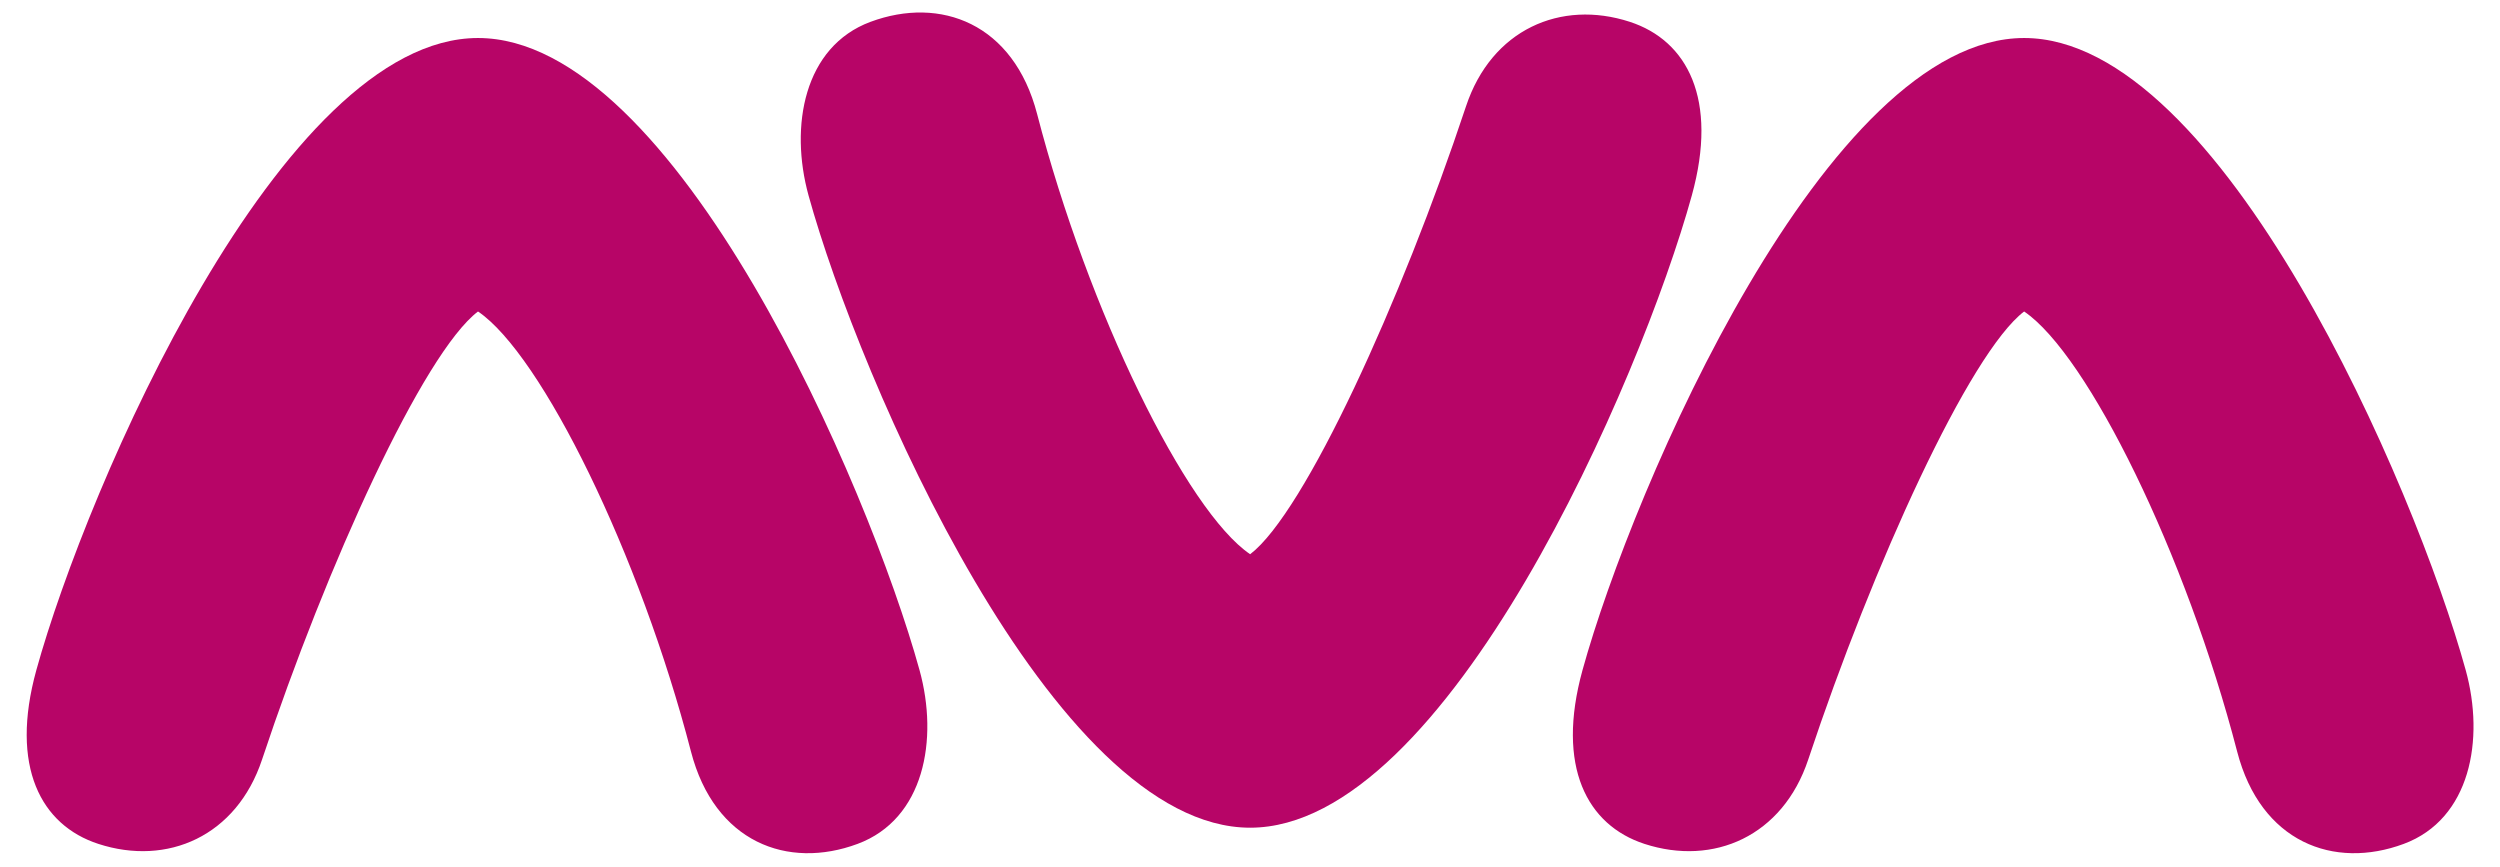
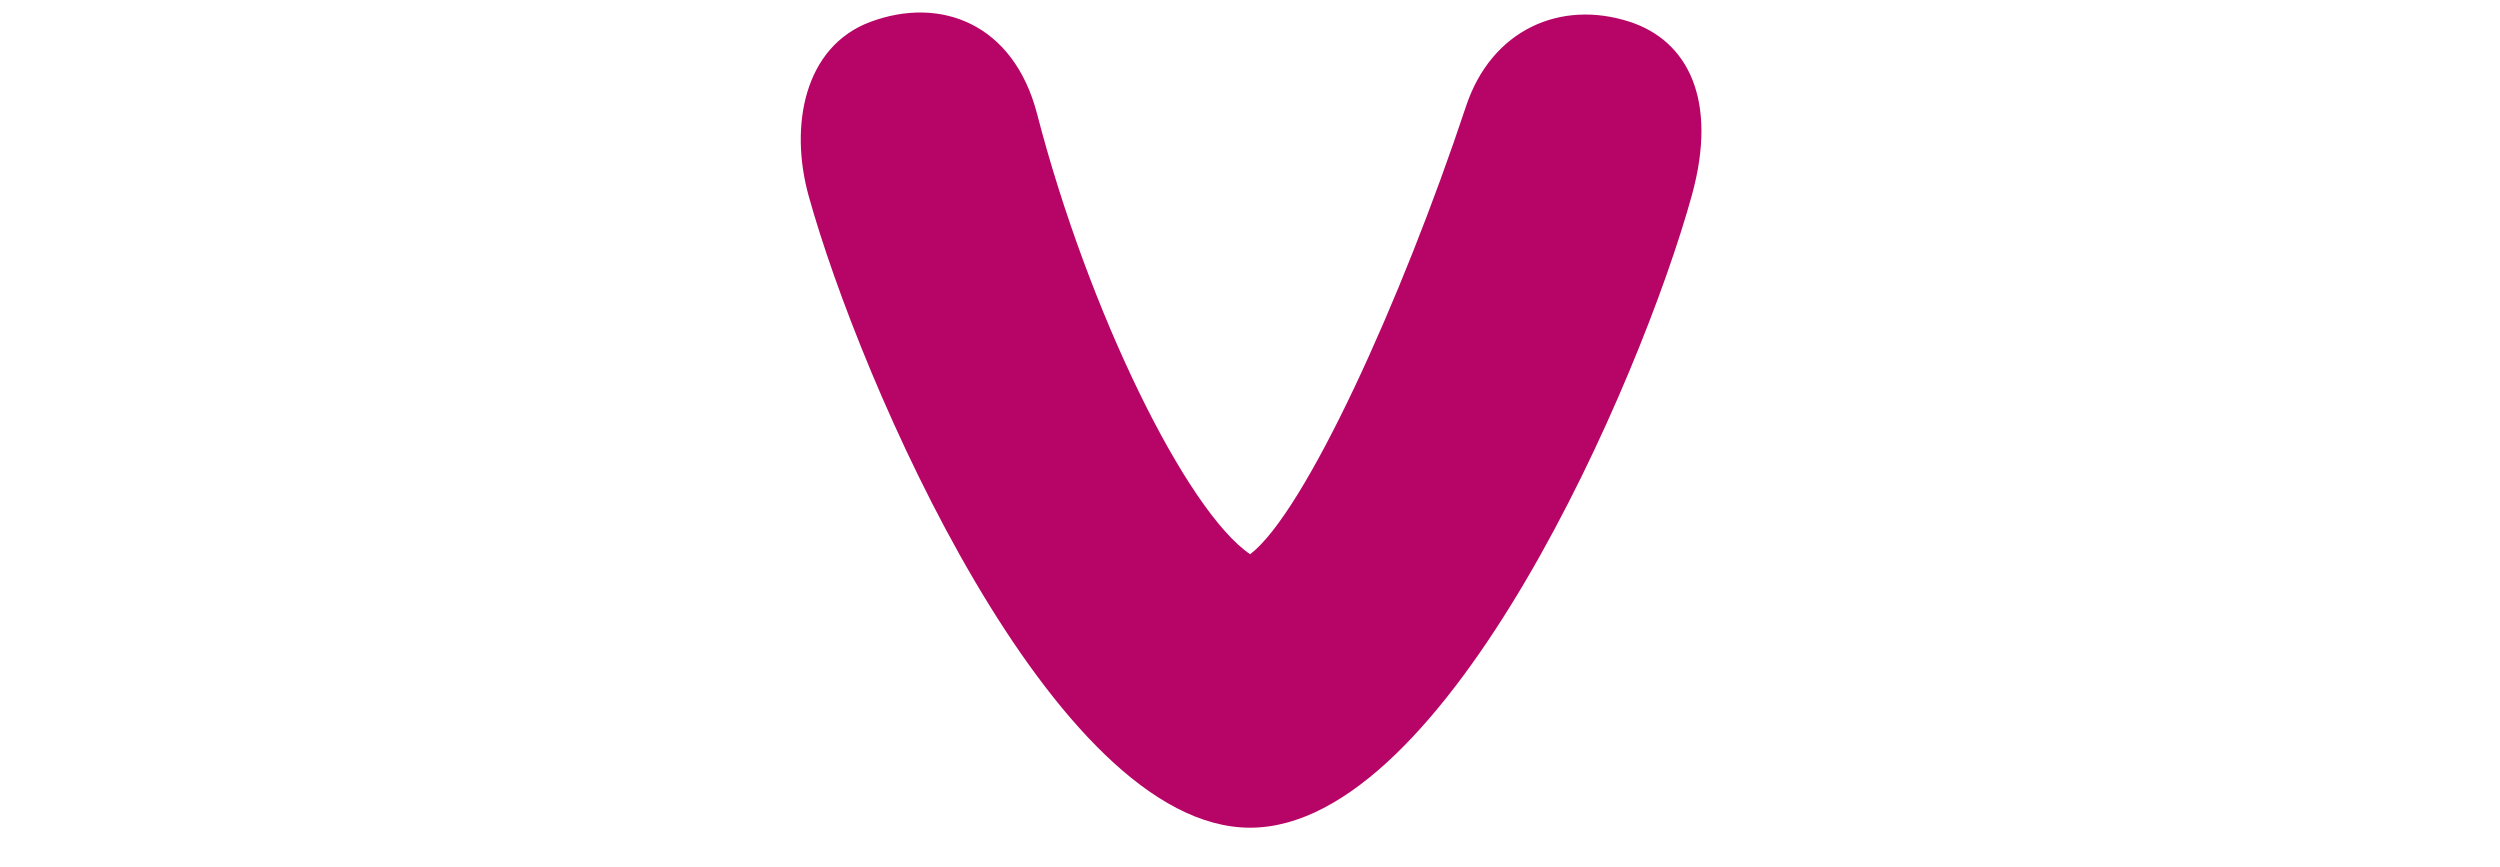
<svg xmlns="http://www.w3.org/2000/svg" width="49" height="17" viewBox="0 0 49 17" fill="none">
  <path d="M31.945 0.428C30.589 -0.014 29.234 0.579 28.734 2.083C27.467 5.897 25.573 10.048 24.503 10.863C23.254 10.017 21.329 6.099 20.328 2.237C19.867 0.457 18.432 -0.081 17.062 0.428C15.757 0.913 15.472 2.472 15.848 3.833C16.843 7.435 20.638 16.223 24.503 16.223C28.361 16.223 32.164 7.435 33.159 3.833C33.683 1.938 33.067 0.794 31.945 0.428Z" fill="#B70567" />
-   <path d="M9.369 0.745C5.511 0.745 1.708 9.533 0.712 13.135C0.189 15.029 0.804 16.174 1.927 16.54C3.282 16.982 4.638 16.389 5.137 14.885C6.405 11.07 8.298 6.92 9.369 6.105C10.617 6.951 12.543 10.869 13.543 14.73C14.005 16.511 15.44 17.049 16.809 16.54C18.114 16.055 18.399 14.496 18.023 13.135C17.028 9.533 13.233 0.745 9.369 0.745Z" fill="#B70567" />
-   <path d="M48.328 13.135C47.333 9.533 43.538 0.745 39.673 0.745C35.815 0.745 32.012 9.533 31.017 13.135C30.494 15.03 31.109 16.174 32.231 16.54C33.587 16.982 34.943 16.389 35.442 14.885C36.709 11.07 38.603 6.92 39.673 6.105C40.922 6.951 42.847 10.869 43.848 14.73C44.31 16.511 45.745 17.049 47.114 16.54C48.419 16.055 48.704 14.496 48.328 13.135Z" fill="#B70567" />
</svg>